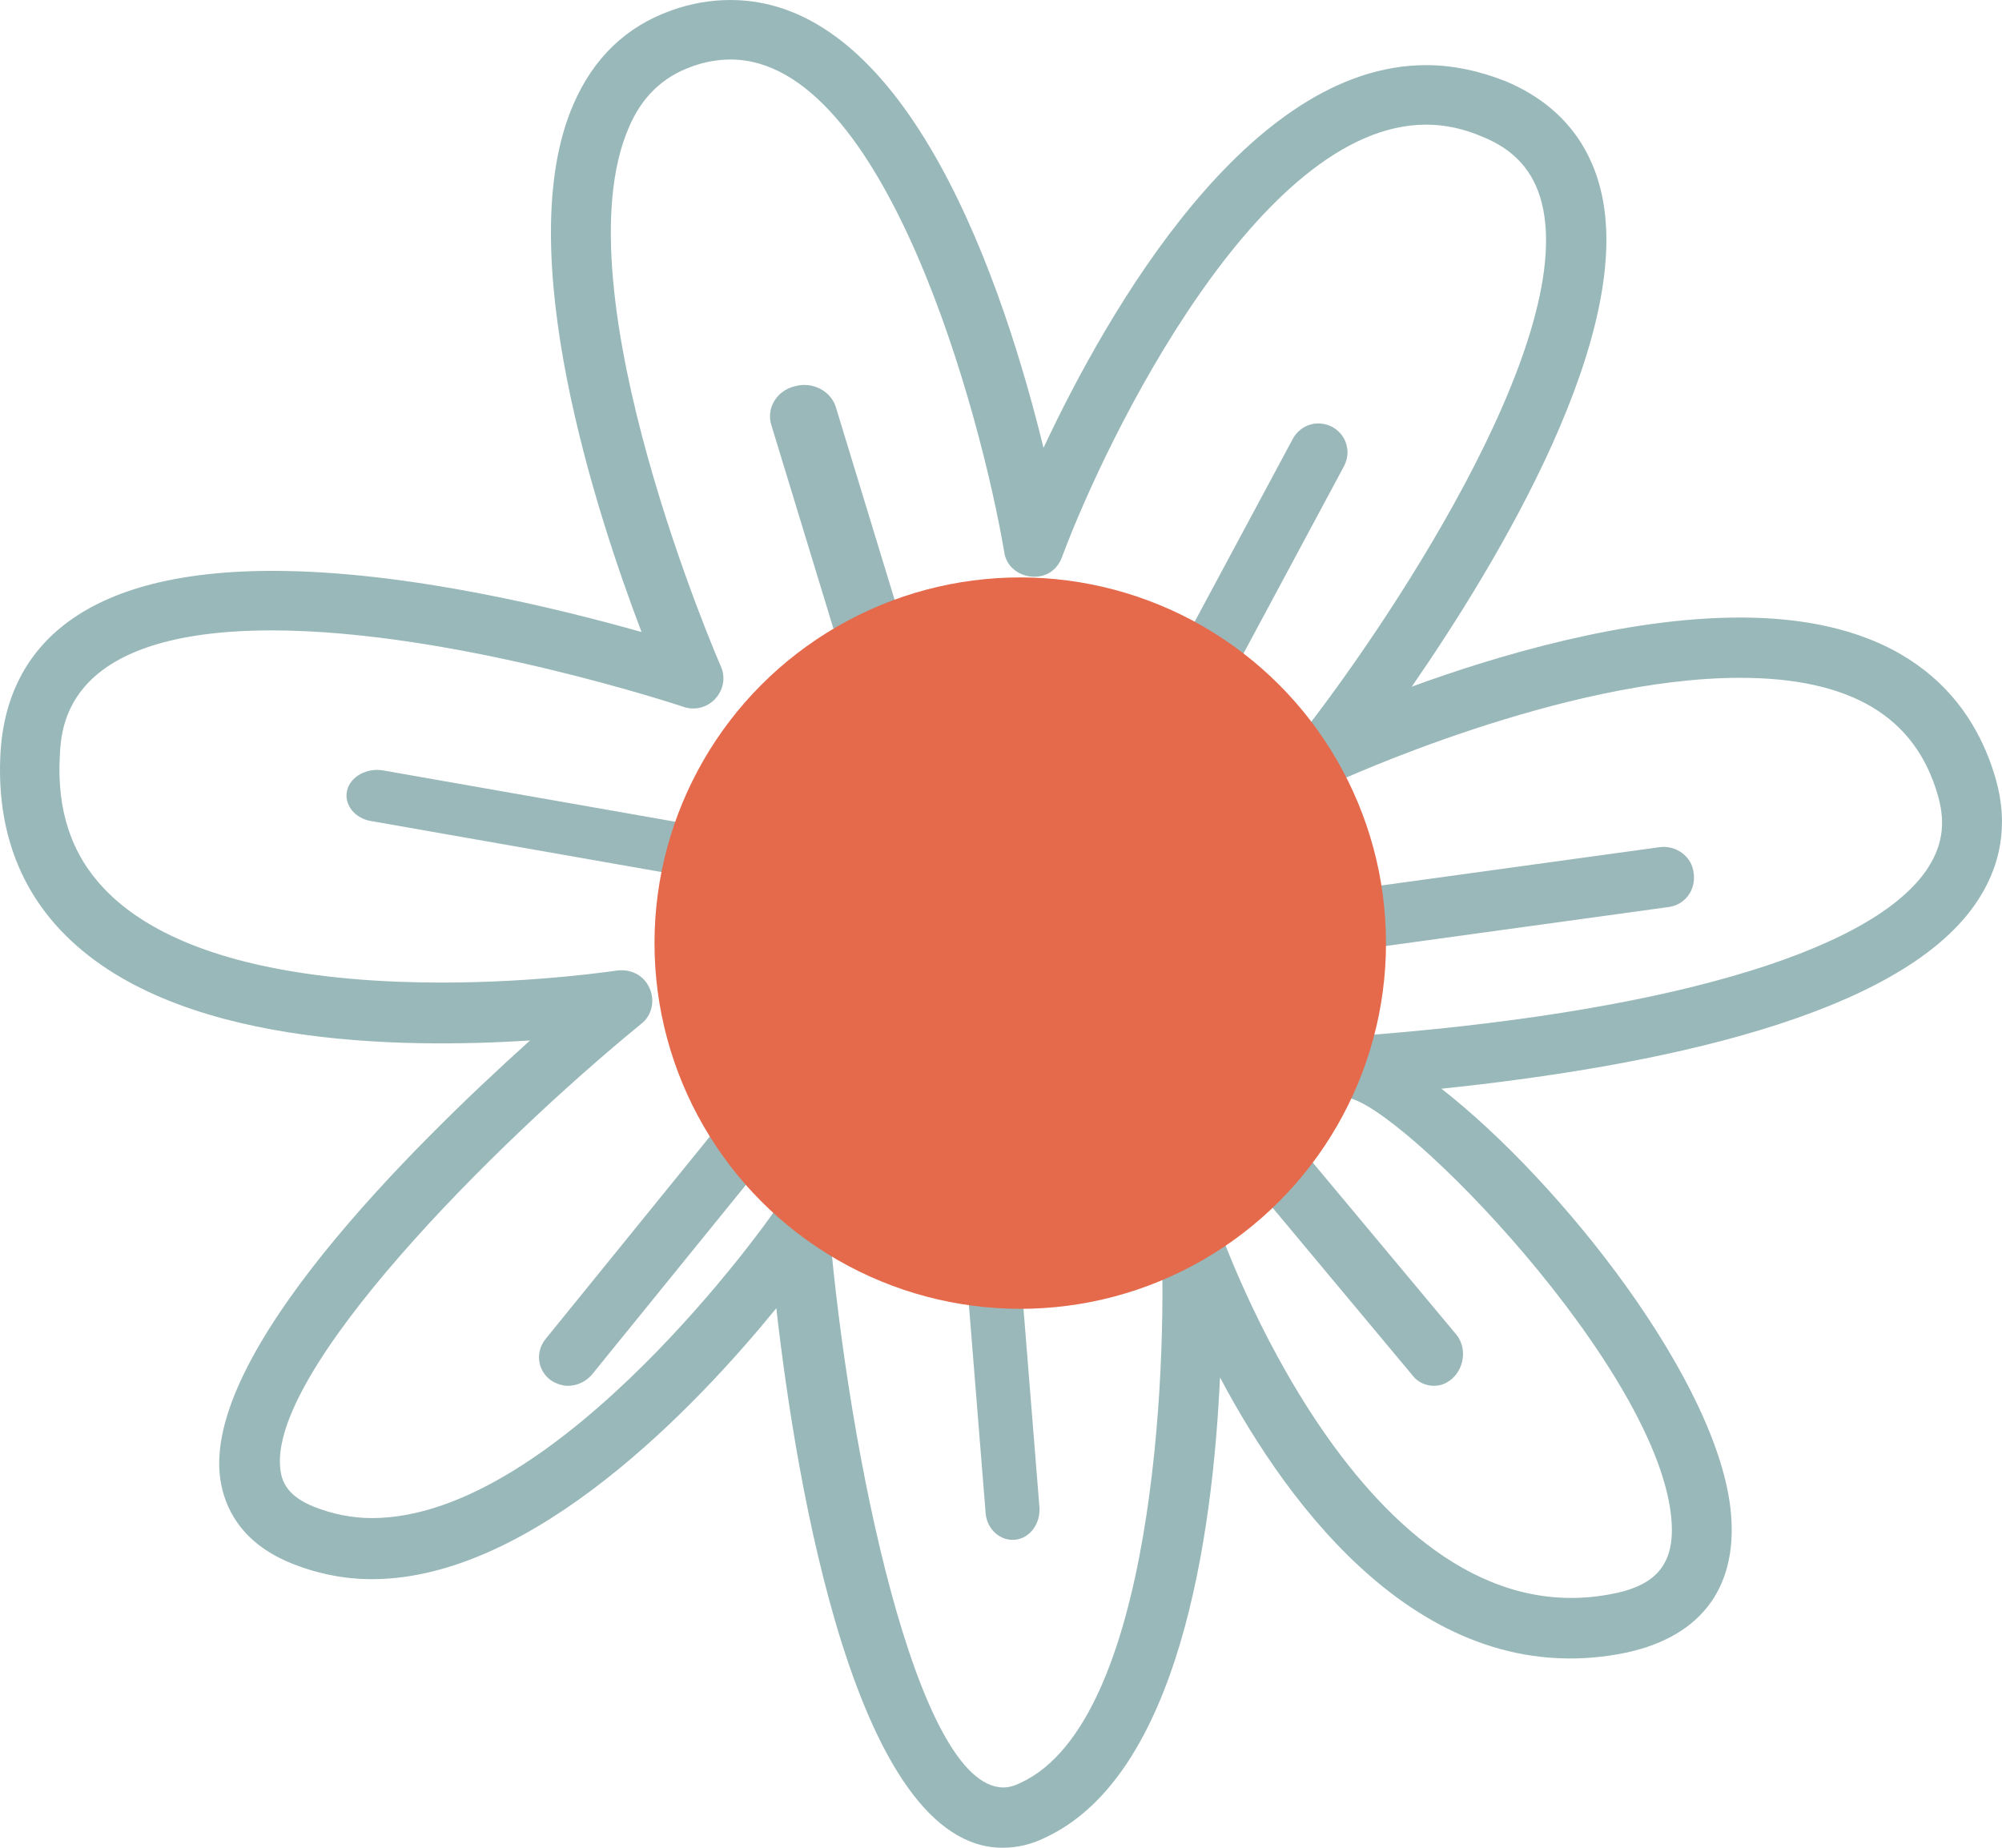
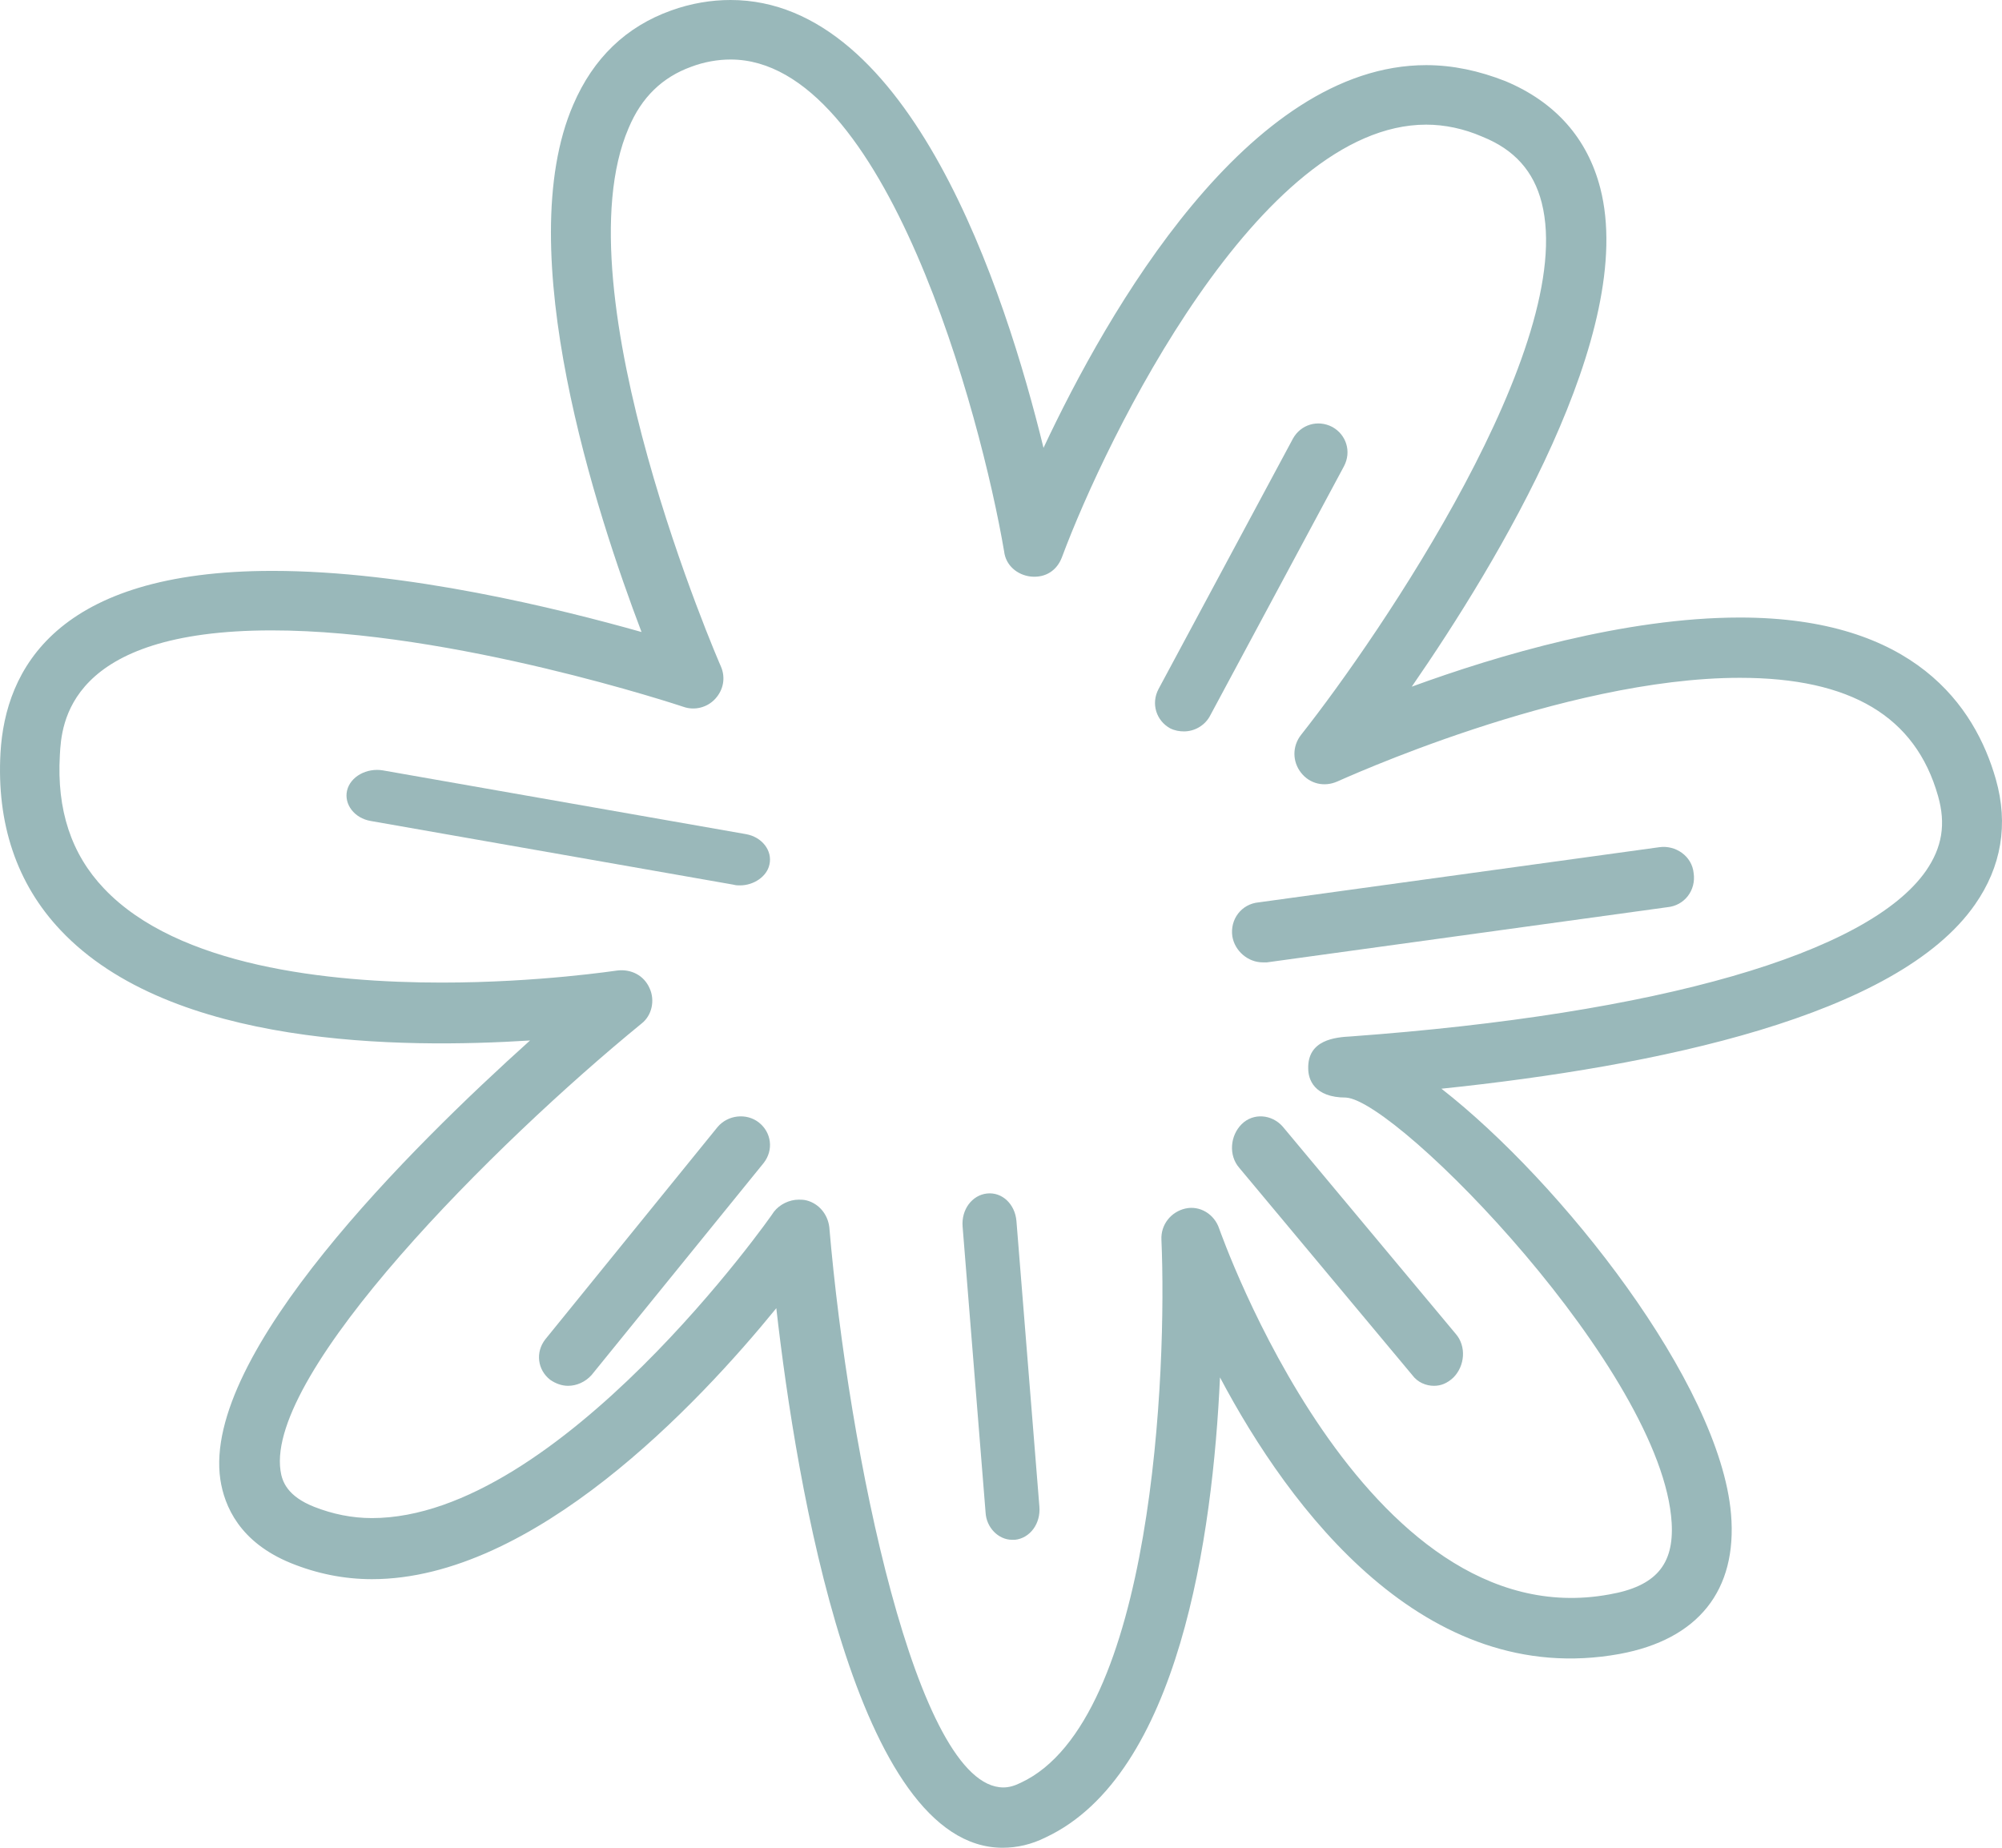
<svg xmlns="http://www.w3.org/2000/svg" width="52px" height="48px" viewBox="0 0 52 48">
  <title>flower</title>
  <g id="Home-1" stroke="none" stroke-width="1" fill="none" fill-rule="evenodd">
    <g id="De-bebe---Home-1-" transform="translate(-694, -5156)" fill-rule="nonzero">
      <g id="Group-28" transform="translate(128, 4997)">
        <g id="Group-26" transform="translate(443.5, 159)">
          <g id="flower" transform="translate(122.5, 0)">
            <g id="Group" fill="#99B8BA">
              <path d="M26.041,48 C22.248,48 20.685,38.58 20.164,33.984 C18.122,36.491 13.85,41.023 9.661,41.023 C8.932,41.023 8.224,40.877 7.557,40.606 C6.223,40.063 5.827,39.123 5.723,38.433 C5.244,35.175 10.703,29.786 13.767,27.029 C10.453,27.238 4.452,27.217 1.576,24.167 C0.43,22.956 -0.091,21.389 0.013,19.551 C0.138,17.399 1.451,14.83 7.077,14.83 C10.557,14.83 14.517,15.812 16.663,16.418 C15.496,13.347 13.246,6.496 14.892,2.715 C15.413,1.504 16.267,0.689 17.434,0.272 C17.955,0.084 18.476,0 18.976,0 C23.644,0 26.103,7.54 27.104,11.634 C28.771,8.084 32.417,1.692 37.044,1.692 C37.731,1.692 38.419,1.838 39.107,2.11 C40.399,2.653 41.232,3.593 41.566,4.888 C42.524,8.606 38.919,14.58 36.669,17.838 C38.898,17.023 42.212,16.042 45.192,16.042 C49.714,16.042 51.297,18.339 51.839,20.24 C52.173,21.41 51.985,22.517 51.297,23.499 C49.276,26.402 43.045,27.697 37.44,28.282 C40.545,30.705 44.671,35.927 44.962,39.332 C45.129,41.316 44.108,42.59 42.066,42.966 C37.002,43.885 33.501,39.206 31.688,35.781 C31.501,39.896 30.625,46.099 27.166,47.728 C26.791,47.916 26.416,48 26.041,48 C26.041,48 26.041,48 26.041,48 Z M20.748,31.164 C20.81,31.164 20.873,31.164 20.956,31.185 C21.269,31.269 21.498,31.54 21.54,31.875 C22.04,37.744 23.811,46.433 26.062,46.433 C26.207,46.433 26.353,46.392 26.52,46.308 C29.958,44.7 30.313,35.572 30.167,32.209 C30.146,31.812 30.417,31.478 30.792,31.394 C31.167,31.311 31.542,31.54 31.667,31.916 C31.709,32.021 35.397,42.59 41.795,41.42 C43.004,41.211 43.483,40.648 43.42,39.561 C43.191,35.634 36.314,28.595 34.96,28.512 C34.126,28.512 33.98,28.031 33.98,27.76 C33.96,27.008 34.689,26.945 35.085,26.924 C43.087,26.339 48.526,24.773 50.026,22.621 C50.443,22.016 50.547,21.41 50.339,20.679 C49.755,18.611 48.067,17.608 45.192,17.608 C40.586,17.608 34.793,20.282 34.731,20.303 C34.397,20.449 34.022,20.366 33.793,20.073 C33.564,19.781 33.564,19.384 33.793,19.091 C35.856,16.48 40.982,8.94 40.044,5.264 C39.836,4.449 39.336,3.885 38.502,3.551 C38.023,3.342 37.523,3.238 37.044,3.238 C32.709,3.238 28.75,11.342 27.583,14.475 C27.458,14.809 27.166,15.018 26.77,14.977 C26.416,14.935 26.124,14.684 26.082,14.329 C25.478,10.778 22.998,1.546 18.976,1.546 C18.643,1.546 18.289,1.608 17.955,1.734 C17.205,2.005 16.663,2.527 16.33,3.321 C14.496,7.561 18.685,17.232 18.726,17.316 C18.851,17.608 18.789,17.922 18.58,18.151 C18.372,18.381 18.039,18.465 17.747,18.36 C17.684,18.339 11.787,16.376 7.057,16.376 C1.743,16.376 1.597,18.82 1.555,19.614 C1.472,21.034 1.847,22.183 2.701,23.081 C4.618,25.107 8.536,25.525 11.474,25.525 C13.996,25.525 16.017,25.211 16.038,25.211 C16.392,25.17 16.726,25.337 16.872,25.671 C17.018,25.984 16.934,26.381 16.663,26.59 C12.829,29.723 6.911,35.655 7.286,38.204 C7.327,38.496 7.473,38.872 8.161,39.144 C8.64,39.332 9.14,39.436 9.661,39.436 C14.517,39.436 20.06,31.561 20.102,31.478 C20.248,31.29 20.498,31.164 20.748,31.164 Z" id="Shape" />
            </g>
            <path d="M14.755,36 C14.592,36 14.429,35.941 14.287,35.841 C13.962,35.584 13.901,35.128 14.165,34.791 L18.636,29.28 C18.9,28.963 19.388,28.904 19.713,29.161 C20.038,29.419 20.099,29.875 19.835,30.212 L15.364,35.722 C15.202,35.901 14.978,36 14.755,36 Z" id="Path" fill="#9AB8BA" />
            <path d="M19.222,23 C19.159,23 19.116,23 19.053,22.982 L9.629,21.327 C9.206,21.255 8.931,20.895 9.015,20.535 C9.1,20.175 9.524,19.941 9.947,20.013 L19.371,21.668 C19.794,21.74 20.069,22.1 19.985,22.46 C19.921,22.766 19.582,23 19.222,23 Z" id="Path" fill="#9AB8BA" />
-             <path d="M23.122,19 C22.748,19 22.397,18.758 22.281,18.407 L20.036,11.045 C19.896,10.605 20.177,10.144 20.644,10.034 C21.112,9.902 21.603,10.166 21.719,10.605 L23.964,17.967 C24.104,18.407 23.823,18.868 23.356,18.978 C23.286,18.978 23.192,19 23.122,19 Z" id="Path" fill="#9AB8BA" />
            <path d="M30.754,19 C30.634,19 30.513,18.98 30.393,18.92 C30.032,18.72 29.891,18.279 30.092,17.899 L33.584,11.392 C33.784,11.032 34.226,10.891 34.607,11.092 C34.968,11.292 35.109,11.732 34.908,12.113 L31.416,18.62 C31.276,18.86 31.015,19 30.754,19 Z" id="Path" fill="#9AB8BA" />
            <path d="M32.8,25 C32.415,25 32.073,24.705 32.009,24.326 C31.944,23.883 32.244,23.483 32.693,23.441 L43.093,22.009 C43.521,21.945 43.949,22.24 43.991,22.683 C44.056,23.125 43.756,23.525 43.307,23.567 L32.907,25 C32.886,25 32.843,25 32.8,25 Z" id="Path" fill="#9AB8BA" />
            <path d="M37.246,36 C37.044,36 36.823,35.914 36.682,35.721 L32.19,30.339 C31.908,30.018 31.949,29.503 32.251,29.203 C32.553,28.903 33.036,28.945 33.318,29.267 L37.81,34.649 C38.092,34.971 38.051,35.485 37.749,35.786 C37.588,35.936 37.427,36 37.246,36 Z" id="Path" fill="#9AB8BA" />
            <path d="M26.289,40 C25.935,40 25.618,39.685 25.599,39.285 L25.003,31.866 C24.966,31.424 25.246,31.046 25.637,31.004 C26.028,30.962 26.363,31.277 26.401,31.718 L26.997,39.138 C27.034,39.58 26.754,39.958 26.363,40 C26.326,40 26.307,40 26.289,40 Z" id="Path" fill="#9AB8BA" />
-             <circle id="Oval" fill="#E46A4B" cx="26.5" cy="24.5" r="9.5" />
          </g>
        </g>
      </g>
    </g>
  </g>
</svg>